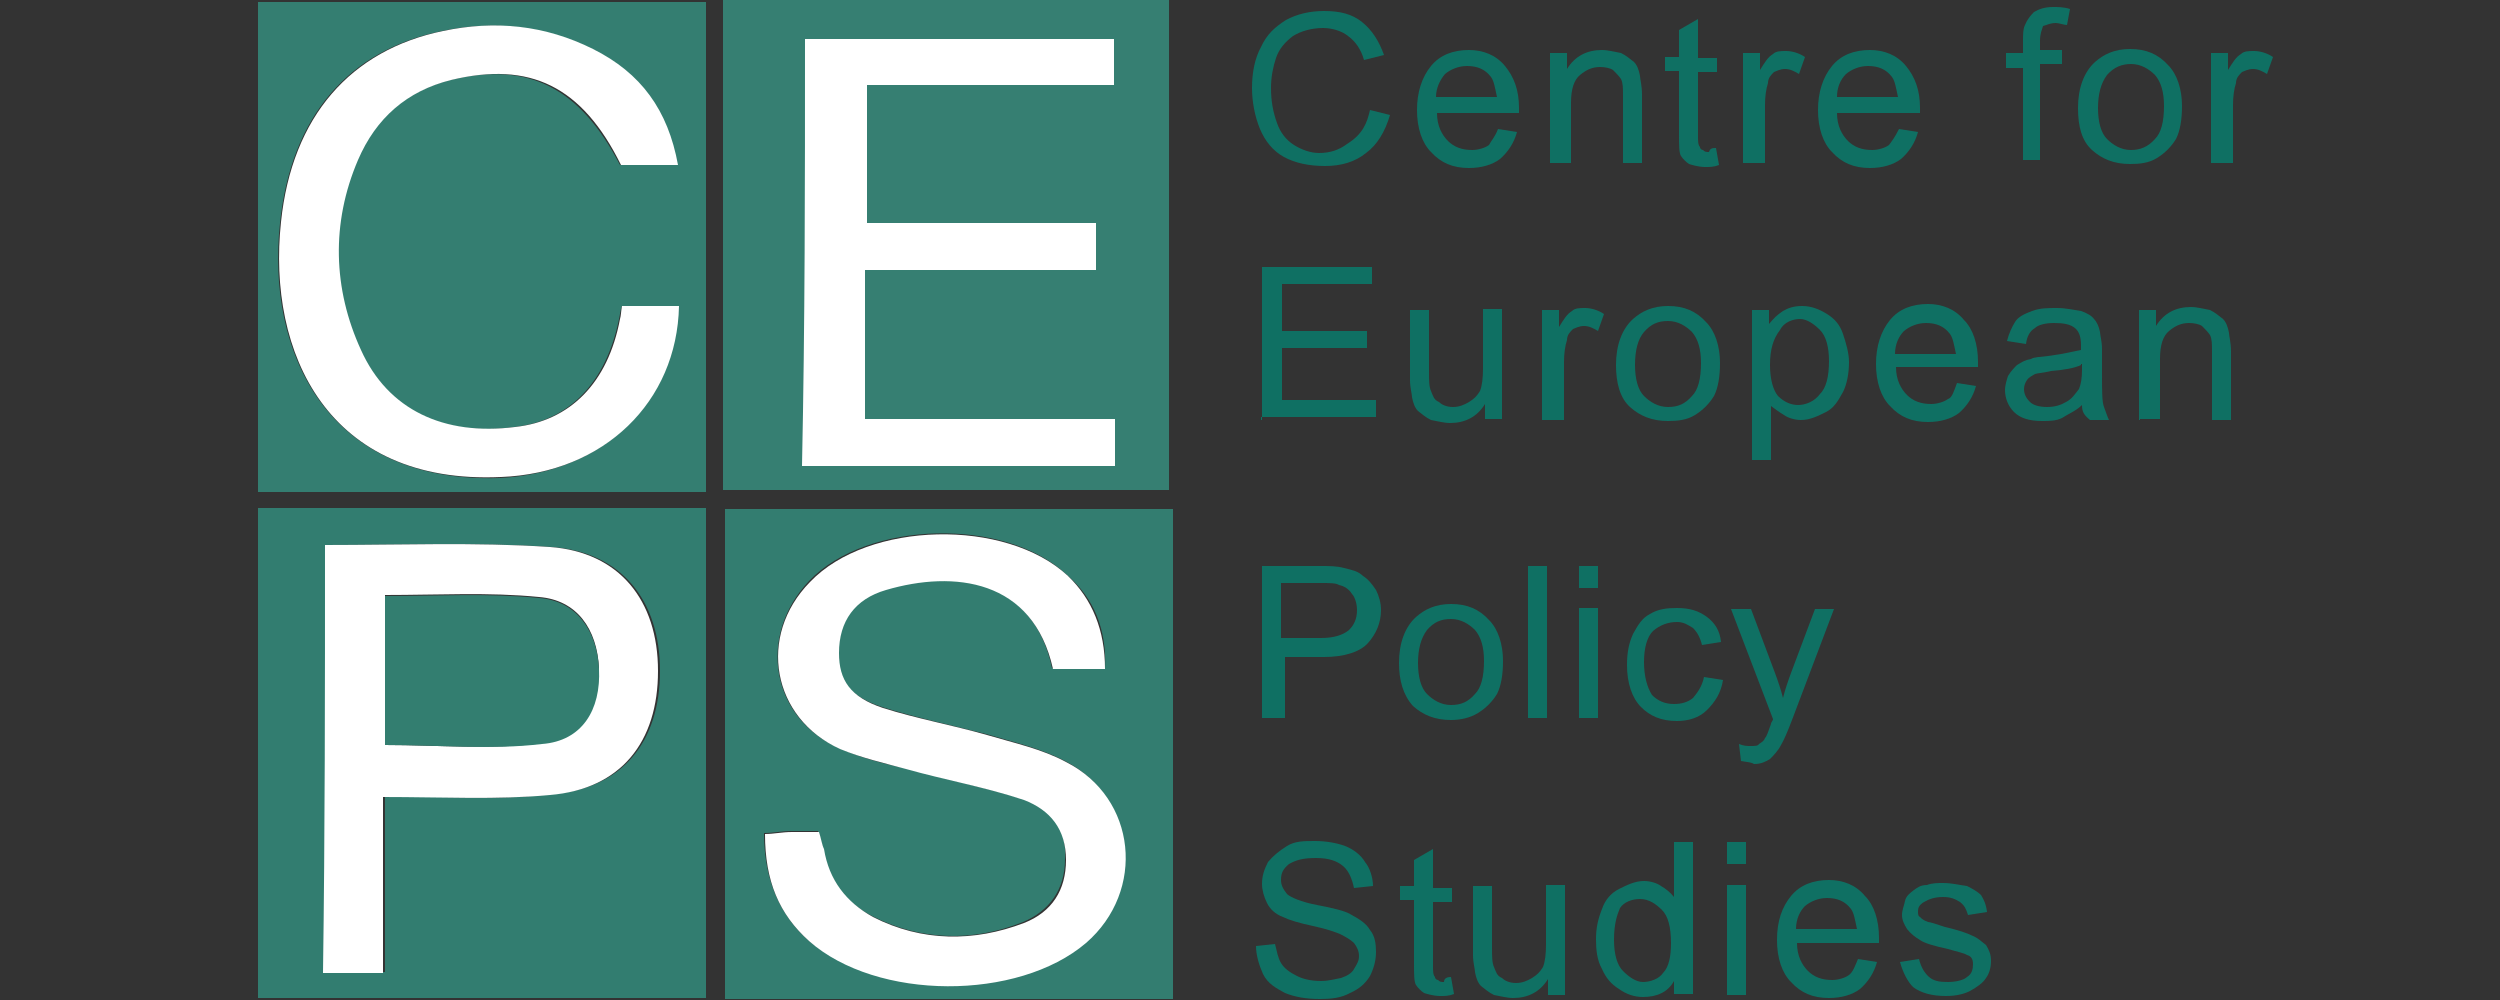
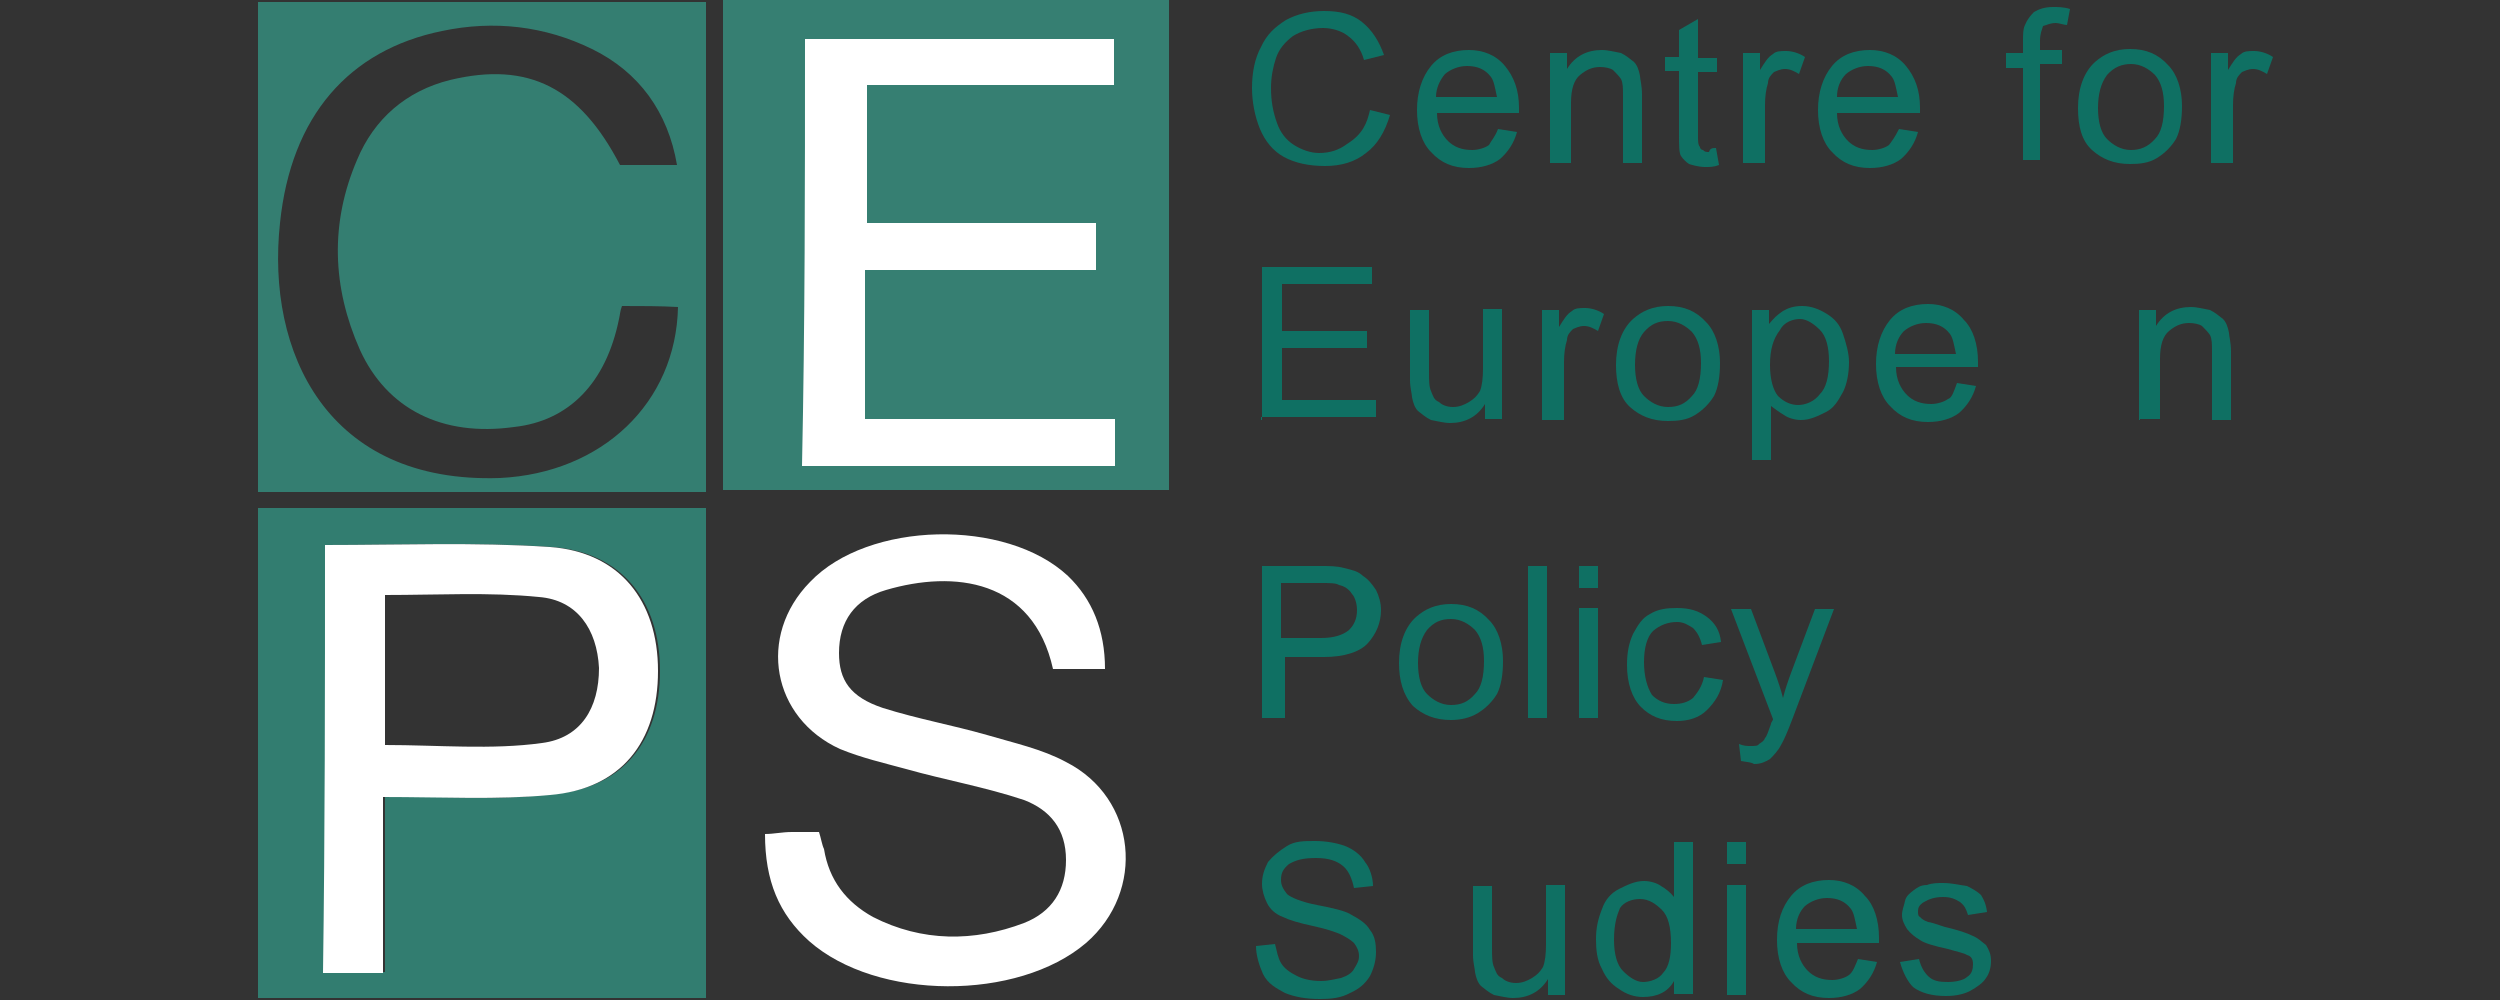
<svg xmlns="http://www.w3.org/2000/svg" version="1.1" id="Layer_1" x="0px" y="0px" viewBox="0 0 250 100" style="enable-background:new 0 0 250 100;" xml:space="preserve">
  <rect x="0" y="0" width="250" height="100" fill="#333333" stroke="none" />
  <style type="text/css">
	.st0{fill:#347E71;}
	.st1{fill:#337D70;}
	.st2{fill:#327D70;}
	.st3{fill:#FFFFFF;}
	.st4{fill:#337E70;}
	.st5{fill:#367F72;}
	.st6{fill:#0F7063;}
</style>
  <g id="E8XJYK_1_">
    <g>
      <path class="st0" d="M25.8,0.2c14.9,0,29.9,0,44.8,0c0,16.3,0,32.7,0,49c-14.9,0-29.7,0-44.8,0C25.8,32.8,25.8,16.5,25.8,0.2z     M62.2,30.6c-0.2,0.5-0.2,0.9-0.3,1.3c-1.3,6.4-5,10.2-10.5,10.8C44.2,43.7,38.7,40.9,36,35c-2.8-6.3-3-12.7-0.3-19    c1.7-4.1,4.9-6.9,9.3-8c7.9-1.9,13,0.8,17,8.5c1.9,0,3.6,0,5.7,0c-0.9-5.3-3.8-9.3-8.5-11.6S49.4,2,44.2,3.1    C34.9,5,29.1,11.6,28,22.3c-1.4,12.9,4.7,26.1,22,25.5c10.2-0.5,17.6-7.5,17.8-17.1C66,30.6,64.1,30.6,62.2,30.6z" />
-       <path class="st1" d="M72.5,50.9c14.9,0,29.7,0,44.8,0c0,16.3,0,32.5,0,49c-14.9,0-29.7,0-44.8,0C72.5,83.6,72.5,67.3,72.5,50.9z     M110.5,66.9c0.2-3.9-1.1-7.1-3.8-9.4c-6.1-5.8-20-5.5-25.8,0.6c-5.2,5.5-3.8,13.7,3,16.7c2,0.9,4.4,1.6,6.6,2    c3.9,1.1,7.9,1.9,11.8,3.1c2.7,0.9,4.4,2.8,4.2,6c0,3.1-1.6,5.2-4.2,6.3c-5,2-10.2,1.9-15.1-0.6c-2.7-1.4-4.4-3.6-4.9-6.8    c-0.2-0.6-0.3-1.1-0.5-1.7c-0.9,0-1.7,0-2.7,0s-1.7,0.2-2.7,0.2c0,4.7,1.6,8.2,4.4,10.7c6.8,5.8,20.9,5.8,27.7,0.2    c6-5.2,5-14.5-2-18.1c-2.5-1.3-5.2-1.9-7.9-2.7c-3.5-0.9-6.9-1.6-10.4-2.7c-3.3-1.1-4.6-2.8-4.4-5.5c0-3,1.6-5.3,4.7-6.3    c6.8-2,14.8-1.1,16.7,7.9C106.9,66.9,108.6,66.9,110.5,66.9z" />
      <path class="st2" d="M25.8,50.8c15.1,0,29.9,0,44.8,0c0,16.3,0,32.7,0,49c-14.9,0-29.7,0-44.8,0C25.8,83.6,25.8,67.3,25.8,50.8z     M32.5,54.5c0,14.5,0,28.6,0,42.7c2,0,3.8,0,6,0c0-5.8,0-11.6,0-17.6c5.8,0,11.2,0.5,16.7-0.2C62.2,78.9,66,74.2,66,67.1    s-3.9-11.9-10.8-12.4C47.6,54.2,40.1,54.5,32.5,54.5z" />
-       <path class="st3" d="M62.2,30.6c1.9,0,3.8,0,5.7,0c-0.2,9.6-7.5,16.7-17.8,17.1c-17.3,0.8-23.4-12.4-22-25.5    C29.2,11.6,35.1,5,44.3,3.1C49.5,2,54.5,2.5,59.3,4.9s7.5,6.1,8.5,11.6c-1.9,0-3.8,0-5.7,0C58.2,8.6,53,6.1,45.1,8    c-4.4,1.1-7.5,3.8-9.3,8c-2.7,6.3-2.5,12.9,0.3,19c2.7,6,8.3,8.6,15.4,7.7c5.5-0.6,9.3-4.4,10.5-10.8    C62.1,31.6,62.1,31.1,62.2,30.6z" />
      <path class="st3" d="M110.5,66.9c-1.9,0-3.5,0-5.2,0c-2-9-9.9-9.9-16.7-7.9c-3.1,0.9-4.7,3.1-4.7,6.3c0,2.7,1.1,4.4,4.4,5.5    c3.5,1.1,6.9,1.7,10.4,2.7c2.7,0.8,5.5,1.4,7.9,2.7c7.1,3.6,8,12.9,2,18.1c-6.8,5.8-20.9,5.8-27.7-0.2c-3-2.7-4.4-6-4.4-10.7    c0.9,0,1.7-0.2,2.7-0.2c0.8,0,1.7,0,2.7,0c0.2,0.6,0.3,1.3,0.5,1.7c0.5,3.1,2.2,5.3,4.9,6.8c4.9,2.5,10.1,2.5,15.1,0.6    c2.8-1.1,4.2-3.3,4.2-6.3c0-3.1-1.6-5-4.2-6c-3.9-1.3-7.9-2-11.8-3.1c-2.2-0.6-4.4-1.1-6.6-2c-6.8-3.1-8.3-11.3-3-16.7    c5.8-6.1,19.6-6.4,25.8-0.6C109.2,59.9,110.5,63,110.5,66.9z" />
      <path class="st3" d="M32.5,54.5c7.5,0,15.1-0.3,22.5,0.2c6.9,0.5,10.8,5.3,10.8,12.4S62.1,78.9,55,79.5    c-5.3,0.5-10.8,0.2-16.7,0.2c0,6.1,0,11.8,0,17.6c-2.2,0-3.9,0-6,0C32.5,83.1,32.5,69,32.5,54.5z M38.5,74.5    c5.3,0,10.7,0.5,15.7-0.2c3.9-0.5,5.7-3.5,5.7-7.5c-0.2-3.9-2.2-6.8-6-7.1c-5-0.5-10.1-0.2-15.4-0.2    C38.5,64.6,38.5,69.6,38.5,74.5z" />
-       <path class="st4" d="M38.5,74.5c0-4.9,0-10.1,0-14.9c5.2,0,10.4-0.3,15.4,0.2c3.8,0.3,5.8,3.3,6,7.1c0.2,4.1-1.7,7.2-5.7,7.5    C49.2,75,44,74.5,38.5,74.5z" />
      <rect x="72.3" class="st5" width="44.6" height="49" />
      <path class="st3" d="M80.5,3.9c0,14.3,0,28.4,0,42.7c10.4,0,20.6,0,31,0c0-1.6,0-3,0-4.7c-8.3,0-16.7,0-25,0c0-5.2,0-9.9,0-14.9    c7.7,0,15.4,0,23.1,0c0-1.7,0-3,0-4.7c-7.7,0-15.4,0-22.9,0c0-4.7,0-9.1,0-13.8c8.3,0,16.5,0,24.7,0c0-1.6,0-3,0-4.6    C100.7,3.9,90.7,3.9,80.5,3.9z" />
      <path class="st3" d="M80.5,3.9c10.2,0,20.4,0,30.6,0c0,1.6,0,3,0,4.6c-8.2,0-16.3,0-24.7,0c0,4.7,0,9.1,0,13.8    c7.7,0,15.2,0,22.9,0c0,1.7,0,3,0,4.7c-7.7,0-15.2,0-23.1,0c0,5,0,9.9,0,14.9c8.3,0,16.7,0,25,0c0,1.7,0,3.1,0,4.7    c-10.4,0-20.6,0-31,0C80.5,32.4,80.5,18.2,80.5,3.9z" />
    </g>
  </g>
  <g>
    <path class="st6" d="M137,11l2,0.5c-0.5,1.7-1.3,3-2.4,3.8c-1.1,0.9-2.5,1.3-4.1,1.3s-3-0.3-4.1-0.9c-1.1-0.6-1.9-1.6-2.4-2.8   s-0.8-2.7-0.8-4.1c0-1.6,0.3-3,0.9-4.1c0.6-1.3,1.4-2,2.5-2.7c1.1-0.6,2.4-0.9,3.8-0.9c1.6,0,2.8,0.3,3.8,1.1s1.7,1.9,2.2,3.3   l-2,0.5c-0.3-1.1-0.9-1.9-1.6-2.4c-0.6-0.5-1.6-0.8-2.5-0.8c-1.1,0-2.2,0.3-3,0.8c-0.8,0.6-1.4,1.3-1.7,2.2s-0.5,1.9-0.5,3   c0,1.3,0.2,2.4,0.6,3.5c0.3,0.9,0.9,1.7,1.7,2.2c0.8,0.5,1.7,0.8,2.5,0.8c1.1,0,2-0.3,2.8-0.9C136.3,13.4,136.7,12.3,137,11z" />
    <path class="st6" d="M149.8,12.9l1.9,0.3c-0.3,1.1-0.9,2-1.7,2.7c-0.8,0.6-1.9,0.9-3.1,0.9c-1.6,0-2.8-0.5-3.8-1.6   c-0.9-0.9-1.4-2.4-1.4-4.2s0.5-3.3,1.4-4.4c0.9-1.1,2.2-1.6,3.8-1.6c1.4,0,2.7,0.5,3.6,1.6c0.9,1.1,1.4,2.4,1.4,4.2   c0,0.2,0,0.3,0,0.5h-8.2c0,1.3,0.5,2.2,1.1,2.8c0.6,0.6,1.4,0.9,2.4,0.9c0.6,0,1.3-0.2,1.7-0.5C149.1,14.1,149.5,13.7,149.8,12.9z    M143.6,9.7h6.1c-0.2-0.9-0.3-1.6-0.6-2c-0.6-0.8-1.4-1.1-2.4-1.1c-0.8,0-1.6,0.3-2.2,0.8C144,8,143.6,8.8,143.6,9.7z" />
    <path class="st6" d="M155,16.3v-11h1.7v1.6c0.8-1.3,2-1.9,3.5-1.9c0.6,0,1.3,0.2,1.9,0.3c0.6,0.3,0.9,0.6,1.3,0.9   c0.3,0.3,0.5,0.8,0.6,1.4c0,0.3,0.2,0.9,0.2,1.9v6.8h-1.9V9.6c0-0.8,0-1.3-0.2-1.7c-0.2-0.3-0.5-0.6-0.8-0.9   c-0.3-0.2-0.8-0.3-1.3-0.3c-0.8,0-1.4,0.3-2,0.8c-0.6,0.5-0.9,1.4-0.9,2.8v6h-2V16.3z" />
    <path class="st6" d="M171.6,14.8l0.3,1.7c-0.5,0.2-0.9,0.2-1.4,0.2c-0.6,0-1.3-0.2-1.6-0.3c-0.3-0.2-0.6-0.5-0.8-0.8   c-0.2-0.3-0.2-1.1-0.2-2.2V7.1h-1.4V5.7h1.4V3l1.9-1.1v3.9h1.9v1.4h-1.9v6.4c0,0.5,0,0.9,0.2,1.1c0,0.2,0.2,0.3,0.3,0.3   c0.2,0.2,0.3,0.2,0.6,0.2C171,14.8,171.3,14.8,171.6,14.8z" />
    <path class="st6" d="M174.3,16.3v-11h1.7v1.7c0.5-0.8,0.8-1.3,1.3-1.6c0.3-0.3,0.8-0.3,1.3-0.3c0.6,0,1.3,0.2,1.9,0.6l-0.6,1.7   c-0.5-0.3-0.9-0.5-1.4-0.5c-0.5,0-0.8,0.2-1.1,0.3c-0.3,0.3-0.6,0.6-0.6,1.1c-0.2,0.6-0.3,1.4-0.3,2.2v5.8h-2V16.3z" />
    <path class="st6" d="M189.9,12.9l1.9,0.3c-0.3,1.1-0.9,2-1.7,2.7c-0.8,0.6-1.9,0.9-3.1,0.9c-1.6,0-2.8-0.5-3.8-1.6   c-0.9-0.9-1.4-2.4-1.4-4.2s0.5-3.3,1.4-4.4c0.9-1.1,2.2-1.6,3.8-1.6c1.4,0,2.7,0.5,3.6,1.6s1.4,2.4,1.4,4.2c0,0.2,0,0.3,0,0.5h-8.3   c0,1.3,0.5,2.2,1.1,2.8c0.6,0.6,1.4,0.9,2.4,0.9c0.6,0,1.3-0.2,1.7-0.5C189.2,14.1,189.5,13.7,189.9,12.9z M183.7,9.7h6.1   c-0.2-0.9-0.3-1.6-0.6-2c-0.6-0.8-1.4-1.1-2.4-1.1c-0.8,0-1.6,0.3-2.2,0.8C184,8,183.7,8.8,183.7,9.7z" />
    <path class="st6" d="M202.3,16.3V6.8h-1.7V5.3h1.7V4.2c0-0.8,0-1.3,0.2-1.7c0.2-0.5,0.5-0.9,0.9-1.3c0.5-0.3,1.1-0.5,1.9-0.5   c0.5,0,1.1,0,1.7,0.2l-0.3,1.6c-0.3,0-0.8-0.2-1.1-0.2c-0.6,0-0.9,0.2-1.3,0.3C204.2,3,204,3.3,204,4.1V5h2.2v1.4H204V16h-1.7V16.3   z" />
    <path class="st6" d="M207.8,10.8c0-2,0.6-3.6,1.7-4.6c0.9-0.8,2-1.3,3.5-1.3c1.6,0,2.8,0.5,3.8,1.6c0.9,0.9,1.4,2.4,1.4,4.1   c0,1.4-0.2,2.5-0.6,3.3c-0.5,0.8-1.1,1.4-1.9,1.9c-0.8,0.5-1.7,0.6-2.7,0.6c-1.6,0-2.8-0.5-3.8-1.4   C208.2,14.1,207.8,12.7,207.8,10.8z M209.8,10.8c0,1.4,0.3,2.5,0.9,3.1c0.6,0.6,1.4,1.1,2.4,1.1c0.9,0,1.7-0.3,2.4-1.1   c0.6-0.6,0.9-1.7,0.9-3.3c0-1.4-0.3-2.4-0.9-3.1c-0.6-0.6-1.4-1.1-2.4-1.1c-0.9,0-1.7,0.3-2.4,1.1C210.1,8.3,209.8,9.4,209.8,10.8z   " />
    <path class="st6" d="M221.1,16.3v-11h1.7v1.7c0.5-0.8,0.8-1.3,1.3-1.6c0.3-0.3,0.8-0.3,1.3-0.3c0.6,0,1.3,0.2,1.9,0.6l-0.6,1.7   c-0.5-0.3-0.9-0.5-1.4-0.5c-0.5,0-0.8,0.2-1.1,0.3c-0.3,0.3-0.6,0.6-0.6,1.1c-0.2,0.6-0.3,1.4-0.3,2.2v5.8h-2V16.3z" />
    <path class="st6" d="M126.2,42V26.7h11v1.7h-9v4.7h8.5v1.7h-8.5v5.2h9.4v1.7h-11.5V42z" />
    <path class="st6" d="M148.5,42v-1.6c-0.8,1.3-2,1.9-3.5,1.9c-0.6,0-1.3-0.2-1.9-0.3c-0.6-0.3-0.9-0.6-1.3-0.9   c-0.3-0.3-0.5-0.8-0.6-1.4c0-0.3-0.2-0.9-0.2-1.7V31h1.9v6.1c0,0.9,0,1.6,0.2,2c0.2,0.5,0.3,0.9,0.8,1.1c0.3,0.3,0.8,0.5,1.4,0.5   c0.6,0,1.1-0.2,1.6-0.5c0.5-0.3,0.8-0.6,1.1-1.1c0.2-0.5,0.3-1.3,0.3-2.2v-6h1.9v11H148.5z" />
    <path class="st6" d="M154.2,42V31h1.7v1.7c0.5-0.8,0.8-1.3,1.3-1.6c0.3-0.3,0.8-0.3,1.3-0.3c0.6,0,1.3,0.2,1.9,0.6l-0.6,1.7   c-0.5-0.3-0.9-0.5-1.4-0.5c-0.5,0-0.8,0.2-1.1,0.3c-0.3,0.3-0.6,0.6-0.6,1.1c-0.2,0.6-0.3,1.4-0.3,2.2v5.8h-2V42z" />
    <path class="st6" d="M161.6,36.5c0-2,0.6-3.6,1.7-4.6c0.9-0.8,2-1.3,3.5-1.3c1.6,0,2.8,0.5,3.8,1.6c0.9,0.9,1.4,2.4,1.4,4.1   c0,1.4-0.2,2.5-0.6,3.3c-0.5,0.8-1.1,1.4-1.9,1.9s-1.7,0.6-2.7,0.6c-1.6,0-2.8-0.5-3.8-1.4C162,39.8,161.6,38.3,161.6,36.5z    M163.5,36.5c0,1.4,0.3,2.5,0.9,3.1c0.6,0.6,1.4,1.1,2.4,1.1s1.7-0.3,2.4-1.1c0.6-0.6,0.9-1.7,0.9-3.3c0-1.4-0.3-2.4-0.9-3.1   c-0.6-0.6-1.4-1.1-2.4-1.1s-1.7,0.3-2.4,1.1C163.8,33.9,163.5,35,163.5,36.5z" />
    <path class="st6" d="M175.2,46.2V31h1.7v1.4c0.5-0.6,0.8-0.9,1.4-1.3c0.5-0.3,1.1-0.5,1.9-0.5c0.9,0,1.7,0.3,2.5,0.8s1.3,1.1,1.6,2   c0.3,0.9,0.6,1.9,0.6,2.8c0,1.1-0.2,2.2-0.6,3c-0.5,0.9-0.9,1.6-1.7,2s-1.6,0.8-2.5,0.8c-0.6,0-1.3-0.2-1.7-0.5   c-0.5-0.3-0.9-0.6-1.3-0.9V46h-1.9V46.2z M177,36.5c0,1.4,0.3,2.5,0.8,3.1c0.6,0.6,1.3,0.9,2,0.9s1.6-0.3,2.2-1.1   c0.6-0.6,0.9-1.7,0.9-3.3c0-1.4-0.3-2.5-0.9-3.1c-0.6-0.6-1.3-1.1-2-1.1s-1.6,0.3-2,1.1C177.3,33.9,177,35,177,36.5z" />
    <path class="st6" d="M195.7,38.3l1.9,0.3c-0.3,1.1-0.9,2-1.7,2.7c-0.8,0.6-1.9,0.9-3.1,0.9c-1.6,0-2.8-0.5-3.8-1.6   c-0.9-0.9-1.4-2.4-1.4-4.2s0.5-3.3,1.4-4.4c0.9-1.1,2.2-1.6,3.8-1.6c1.4,0,2.7,0.5,3.6,1.6c0.9,0.9,1.4,2.4,1.4,4.2   c0,0.2,0,0.3,0,0.5h-8.2c0,1.3,0.5,2.2,1.1,2.8c0.6,0.6,1.4,0.9,2.4,0.9c0.6,0,1.3-0.2,1.7-0.5C195.2,39.8,195.4,39.1,195.7,38.3z    M189.5,35.4h6.1c-0.2-0.9-0.3-1.6-0.6-2c-0.6-0.8-1.4-1.1-2.4-1.1c-0.8,0-1.6,0.3-2.2,0.8C189.9,33.6,189.5,34.4,189.5,35.4z" />
-     <path class="st6" d="M208.2,40.5c-0.6,0.6-1.4,0.9-2,1.3c-0.6,0.3-1.3,0.3-2,0.3c-1.3,0-2.2-0.3-2.8-0.9c-0.6-0.6-0.9-1.4-0.9-2.2   c0-0.5,0.2-1.1,0.3-1.4c0.3-0.5,0.6-0.8,0.9-1.1c0.5-0.3,0.8-0.5,1.4-0.6c0.3-0.2,0.9-0.2,1.7-0.3c1.6-0.2,2.7-0.5,3.3-0.6   c0-0.3,0-0.5,0-0.5c0-0.8-0.2-1.3-0.5-1.6c-0.5-0.5-1.3-0.6-2.2-0.6c-0.9,0-1.6,0.2-1.9,0.5c-0.5,0.3-0.8,0.8-0.9,1.6l-1.9-0.3   c0.2-0.8,0.5-1.4,0.8-1.9s0.9-0.8,1.7-1.1s1.6-0.3,2.5-0.3s1.7,0.2,2.4,0.3c0.6,0.2,1.1,0.5,1.3,0.8c0.3,0.3,0.5,0.8,0.6,1.3   c0,0.3,0.2,0.9,0.2,1.7v2.5c0,1.7,0,2.8,0.2,3.3c0.2,0.5,0.3,0.9,0.5,1.3h-1.9C208.4,41.5,208.2,41.2,208.2,40.5z M208.1,36.5   c-0.6,0.3-1.7,0.5-3,0.6c-0.8,0.2-1.3,0.2-1.6,0.3c-0.3,0.2-0.6,0.3-0.8,0.6c-0.2,0.3-0.3,0.6-0.3,0.9c0,0.5,0.2,0.9,0.6,1.3   c0.3,0.3,0.9,0.5,1.7,0.5s1.4-0.2,1.9-0.5c0.6-0.3,0.9-0.8,1.3-1.3c0.2-0.5,0.3-1.1,0.3-1.9v-0.6H208.1z" />
    <path class="st6" d="M213.9,42V31h1.7v1.6c0.8-1.3,2-1.9,3.5-1.9c0.6,0,1.3,0.2,1.9,0.3c0.6,0.3,0.9,0.6,1.3,0.9   c0.3,0.3,0.5,0.8,0.6,1.4c0,0.3,0.2,0.9,0.2,1.9V42h-1.9v-6.8c0-0.8,0-1.3-0.2-1.7c-0.2-0.3-0.5-0.6-0.8-0.9   c-0.3-0.2-0.8-0.3-1.3-0.3c-0.8,0-1.4,0.3-2,0.8c-0.6,0.5-0.9,1.4-0.9,2.8v6h-2V42z" />
    <path class="st6" d="M126.2,71.8V56.6h5.8c0.9,0,1.7,0,2.4,0.2c0.8,0.2,1.4,0.3,1.9,0.8c0.5,0.3,0.9,0.8,1.3,1.4   c0.3,0.6,0.5,1.3,0.5,2c0,1.3-0.5,2.4-1.3,3.3c-0.8,0.9-2.4,1.4-4.4,1.4h-3.9v6.1H126.2z M128.2,63.8h3.9c1.3,0,2.2-0.3,2.8-0.8   c0.5-0.5,0.8-1.1,0.8-2c0-0.6-0.2-1.3-0.5-1.6c-0.3-0.5-0.8-0.8-1.3-0.9c-0.3-0.2-0.9-0.2-1.9-0.2h-3.9V63.8z" />
    <path class="st6" d="M139.9,66.3c0-2,0.6-3.6,1.7-4.6c0.9-0.8,2-1.3,3.5-1.3c1.6,0,2.8,0.5,3.8,1.6c0.9,0.9,1.4,2.4,1.4,4.1   c0,1.4-0.2,2.5-0.6,3.3c-0.5,0.8-1.1,1.4-1.9,1.9S146,72,145.1,72c-1.6,0-2.8-0.5-3.8-1.4C140.3,69.5,139.9,68,139.9,66.3z    M141.8,66.3c0,1.4,0.3,2.5,0.9,3.1c0.6,0.6,1.4,1.1,2.4,1.1s1.7-0.3,2.4-1.1c0.6-0.6,0.9-1.7,0.9-3.3c0-1.4-0.3-2.4-0.9-3.1   c-0.6-0.6-1.4-1.1-2.4-1.1s-1.7,0.3-2.4,1.1C142.1,63.8,141.8,64.9,141.8,66.3z" />
    <path class="st6" d="M152.8,71.8V56.6h1.9v15.2H152.8z" />
    <path class="st6" d="M157.9,58.6v-2h1.9v2.2h-1.9V58.6z M157.9,71.8v-11h1.9v11H157.9z" />
    <path class="st6" d="M170.4,67.7l1.9,0.3c-0.2,1.3-0.8,2.2-1.6,3c-0.8,0.8-1.9,1.1-3,1.1c-1.6,0-2.7-0.5-3.6-1.4   c-0.9-0.9-1.4-2.4-1.4-4.2c0-1.3,0.2-2.2,0.6-3.1c0.5-0.9,0.9-1.6,1.7-2c0.8-0.5,1.7-0.6,2.7-0.6c1.3,0,2.2,0.3,3,0.9   c0.8,0.6,1.3,1.4,1.4,2.5l-1.9,0.3c-0.2-0.8-0.5-1.3-0.9-1.7c-0.5-0.3-0.9-0.6-1.6-0.6c-0.9,0-1.7,0.3-2.4,0.9   c-0.6,0.6-0.9,1.7-0.9,3.1s0.3,2.5,0.8,3.3c0.6,0.6,1.3,0.9,2.2,0.9c0.8,0,1.4-0.2,1.9-0.6C169.7,69.3,170.2,68.7,170.4,67.7z" />
    <path class="st6" d="M174.1,76.1l-0.2-1.7c0.5,0.2,0.8,0.2,1.1,0.2c0.5,0,0.8,0,0.9-0.2c0.3-0.2,0.5-0.3,0.6-0.6   c0.2-0.2,0.3-0.6,0.6-1.4c0-0.2,0.2-0.3,0.2-0.5l-4.2-11h2l2.4,6.4c0.3,0.8,0.6,1.7,0.8,2.5c0.2-0.8,0.5-1.7,0.8-2.5l2.4-6.4h1.9   L179.2,72c-0.5,1.3-0.8,2-1.1,2.5c-0.3,0.6-0.8,1.1-1.1,1.4c-0.5,0.3-0.9,0.5-1.6,0.5C175.1,76.2,174.6,76.2,174.1,76.1z" />
    <path class="st6" d="M125.6,94.6l1.9-0.2c0.2,0.8,0.3,1.4,0.6,1.9c0.3,0.5,0.8,0.9,1.6,1.3c0.6,0.3,1.4,0.5,2.4,0.5   c0.8,0,1.4-0.2,2-0.3c0.6-0.2,1.1-0.5,1.3-0.9c0.3-0.5,0.5-0.8,0.5-1.3s-0.2-0.9-0.5-1.3c-0.3-0.3-0.8-0.6-1.4-0.9   c-0.5-0.2-1.3-0.5-2.7-0.8c-1.4-0.3-2.4-0.6-3-0.9c-0.8-0.3-1.3-0.8-1.6-1.4c-0.3-0.6-0.5-1.3-0.5-1.9c0-0.8,0.2-1.4,0.6-2.2   c0.5-0.6,1.1-1.1,1.9-1.6c0.8-0.5,1.7-0.5,2.8-0.5s2.2,0.2,3,0.5c0.8,0.3,1.6,0.9,2,1.6c0.5,0.6,0.8,1.6,0.8,2.4l-1.9,0.2   c-0.2-0.9-0.5-1.7-1.1-2.2c-0.6-0.5-1.4-0.8-2.7-0.8c-1.3,0-2,0.2-2.7,0.6c-0.6,0.5-0.8,0.9-0.8,1.6c0,0.5,0.2,0.9,0.6,1.4   c0.3,0.3,1.4,0.8,3,1.1c1.6,0.3,2.8,0.6,3.3,0.9c0.9,0.5,1.6,0.9,2,1.6c0.5,0.6,0.6,1.4,0.6,2.2s-0.2,1.6-0.6,2.4   c-0.5,0.8-1.1,1.3-2,1.7c-0.9,0.5-1.9,0.6-3,0.6c-1.4,0-2.5-0.2-3.5-0.6c-0.9-0.5-1.7-0.9-2.2-1.9   C125.9,96.5,125.6,95.5,125.6,94.6z" />
-     <path class="st6" d="M145.1,97.7l0.3,1.7c-0.5,0.2-0.9,0.2-1.4,0.2c-0.6,0-1.3-0.2-1.6-0.3c-0.3-0.2-0.6-0.5-0.8-0.8   c-0.2-0.3-0.2-1.1-0.2-2.2V90H140v-1.4h1.4V86l1.9-1.1v3.9h1.9v1.4h-1.9v6.4c0,0.5,0,0.9,0.2,1.1c0,0.2,0.2,0.3,0.3,0.3   c0.2,0.2,0.3,0.2,0.6,0.2C144.4,97.9,144.6,97.7,145.1,97.7z" />
    <path class="st6" d="M154.8,99.5v-1.6c-0.8,1.3-2,1.9-3.5,1.9c-0.6,0-1.3-0.2-1.9-0.3c-0.6-0.3-0.9-0.6-1.3-0.9   c-0.3-0.3-0.5-0.8-0.6-1.4c0-0.3-0.2-0.9-0.2-1.7v-6.9h1.9v6.1c0,0.9,0,1.6,0.2,2c0.2,0.5,0.3,0.9,0.8,1.1c0.3,0.3,0.8,0.5,1.4,0.5   c0.6,0,1.1-0.2,1.6-0.5c0.5-0.3,0.8-0.6,1.1-1.1c0.2-0.5,0.3-1.3,0.3-2.2v-6h1.9v11H154.8z" />
    <path class="st6" d="M167.4,99.5v-1.4c-0.6,1.1-1.7,1.6-3.1,1.6c-0.9,0-1.7-0.3-2.4-0.8c-0.8-0.5-1.3-1.1-1.7-2   c-0.5-0.9-0.6-1.9-0.6-3c0-1.1,0.2-2,0.6-3c0.3-0.9,0.9-1.6,1.7-2s1.6-0.8,2.5-0.8c0.6,0,1.3,0.2,1.7,0.5c0.5,0.3,0.9,0.6,1.3,1.1   v-5.5h1.9v15.2h-1.9V99.5z M161.4,94c0,1.4,0.3,2.5,0.9,3.1c0.6,0.6,1.3,1.1,2,1.1s1.6-0.3,2-0.9c0.6-0.6,0.8-1.7,0.8-3   c0-1.6-0.3-2.7-0.9-3.3c-0.6-0.6-1.3-1.1-2.2-1.1c-0.8,0-1.6,0.3-2,0.9C161.7,91.5,161.4,92.4,161.4,94z" />
    <path class="st6" d="M172.7,86.4v-2.2h1.9v2.2H172.7z M172.7,99.5v-11h1.9v11H172.7z" />
    <path class="st6" d="M185.8,95.9l1.9,0.3c-0.3,1.1-0.9,2-1.7,2.7c-0.8,0.6-1.9,0.9-3.1,0.9c-1.6,0-2.8-0.5-3.8-1.6   c-0.9-0.9-1.4-2.4-1.4-4.2c0-1.9,0.5-3.3,1.4-4.4c0.9-1.1,2.2-1.6,3.8-1.6c1.4,0,2.7,0.5,3.6,1.6c0.9,0.9,1.4,2.4,1.4,4.2   c0,0.2,0,0.3,0,0.5h-8.2c0,1.3,0.5,2.2,1.1,2.8c0.6,0.6,1.4,0.9,2.4,0.9c0.6,0,1.3-0.2,1.7-0.5S185.5,96.6,185.8,95.9z M179.6,92.9   h6.1c-0.2-0.9-0.3-1.6-0.6-2c-0.6-0.8-1.4-1.1-2.4-1.1c-0.8,0-1.6,0.3-2.2,0.8C180,91.1,179.6,91.9,179.6,92.9z" />
    <path class="st6" d="M190,96.2l1.9-0.3c0.2,0.8,0.5,1.3,0.9,1.7c0.5,0.5,1.1,0.6,2,0.6c0.8,0,1.6-0.2,1.9-0.5   c0.5-0.3,0.6-0.8,0.6-1.3c0-0.5-0.2-0.8-0.6-0.9c-0.3-0.2-0.9-0.3-1.9-0.6c-1.4-0.3-2.4-0.6-2.8-0.9c-0.5-0.3-0.9-0.6-1.3-1.1   c-0.3-0.5-0.5-0.9-0.5-1.4s0.2-0.9,0.3-1.4s0.5-0.8,0.9-1.1c0.3-0.2,0.6-0.5,1.3-0.5c0.5-0.2,1.1-0.2,1.6-0.2   c0.9,0,1.6,0.2,2.4,0.3c0.6,0.3,1.1,0.6,1.4,0.9c0.3,0.5,0.5,0.9,0.6,1.7l-1.9,0.3c-0.2-0.6-0.3-0.9-0.8-1.3   c-0.5-0.3-0.9-0.5-1.7-0.5s-1.4,0.2-1.9,0.5c-0.5,0.3-0.6,0.6-0.6,0.9c0,0.3,0,0.5,0.2,0.6c0.2,0.2,0.3,0.3,0.8,0.5   c0.2,0,0.8,0.2,1.7,0.5c1.3,0.3,2.2,0.6,2.8,0.9c0.5,0.2,0.9,0.6,1.3,0.9c0.3,0.5,0.5,0.9,0.5,1.6s-0.2,1.3-0.5,1.7   c-0.3,0.5-0.9,0.9-1.6,1.3c-0.6,0.3-1.4,0.5-2.4,0.5c-1.4,0-2.5-0.3-3.3-0.9C190.8,98.2,190.3,97.3,190,96.2z" />
  </g>
</svg>